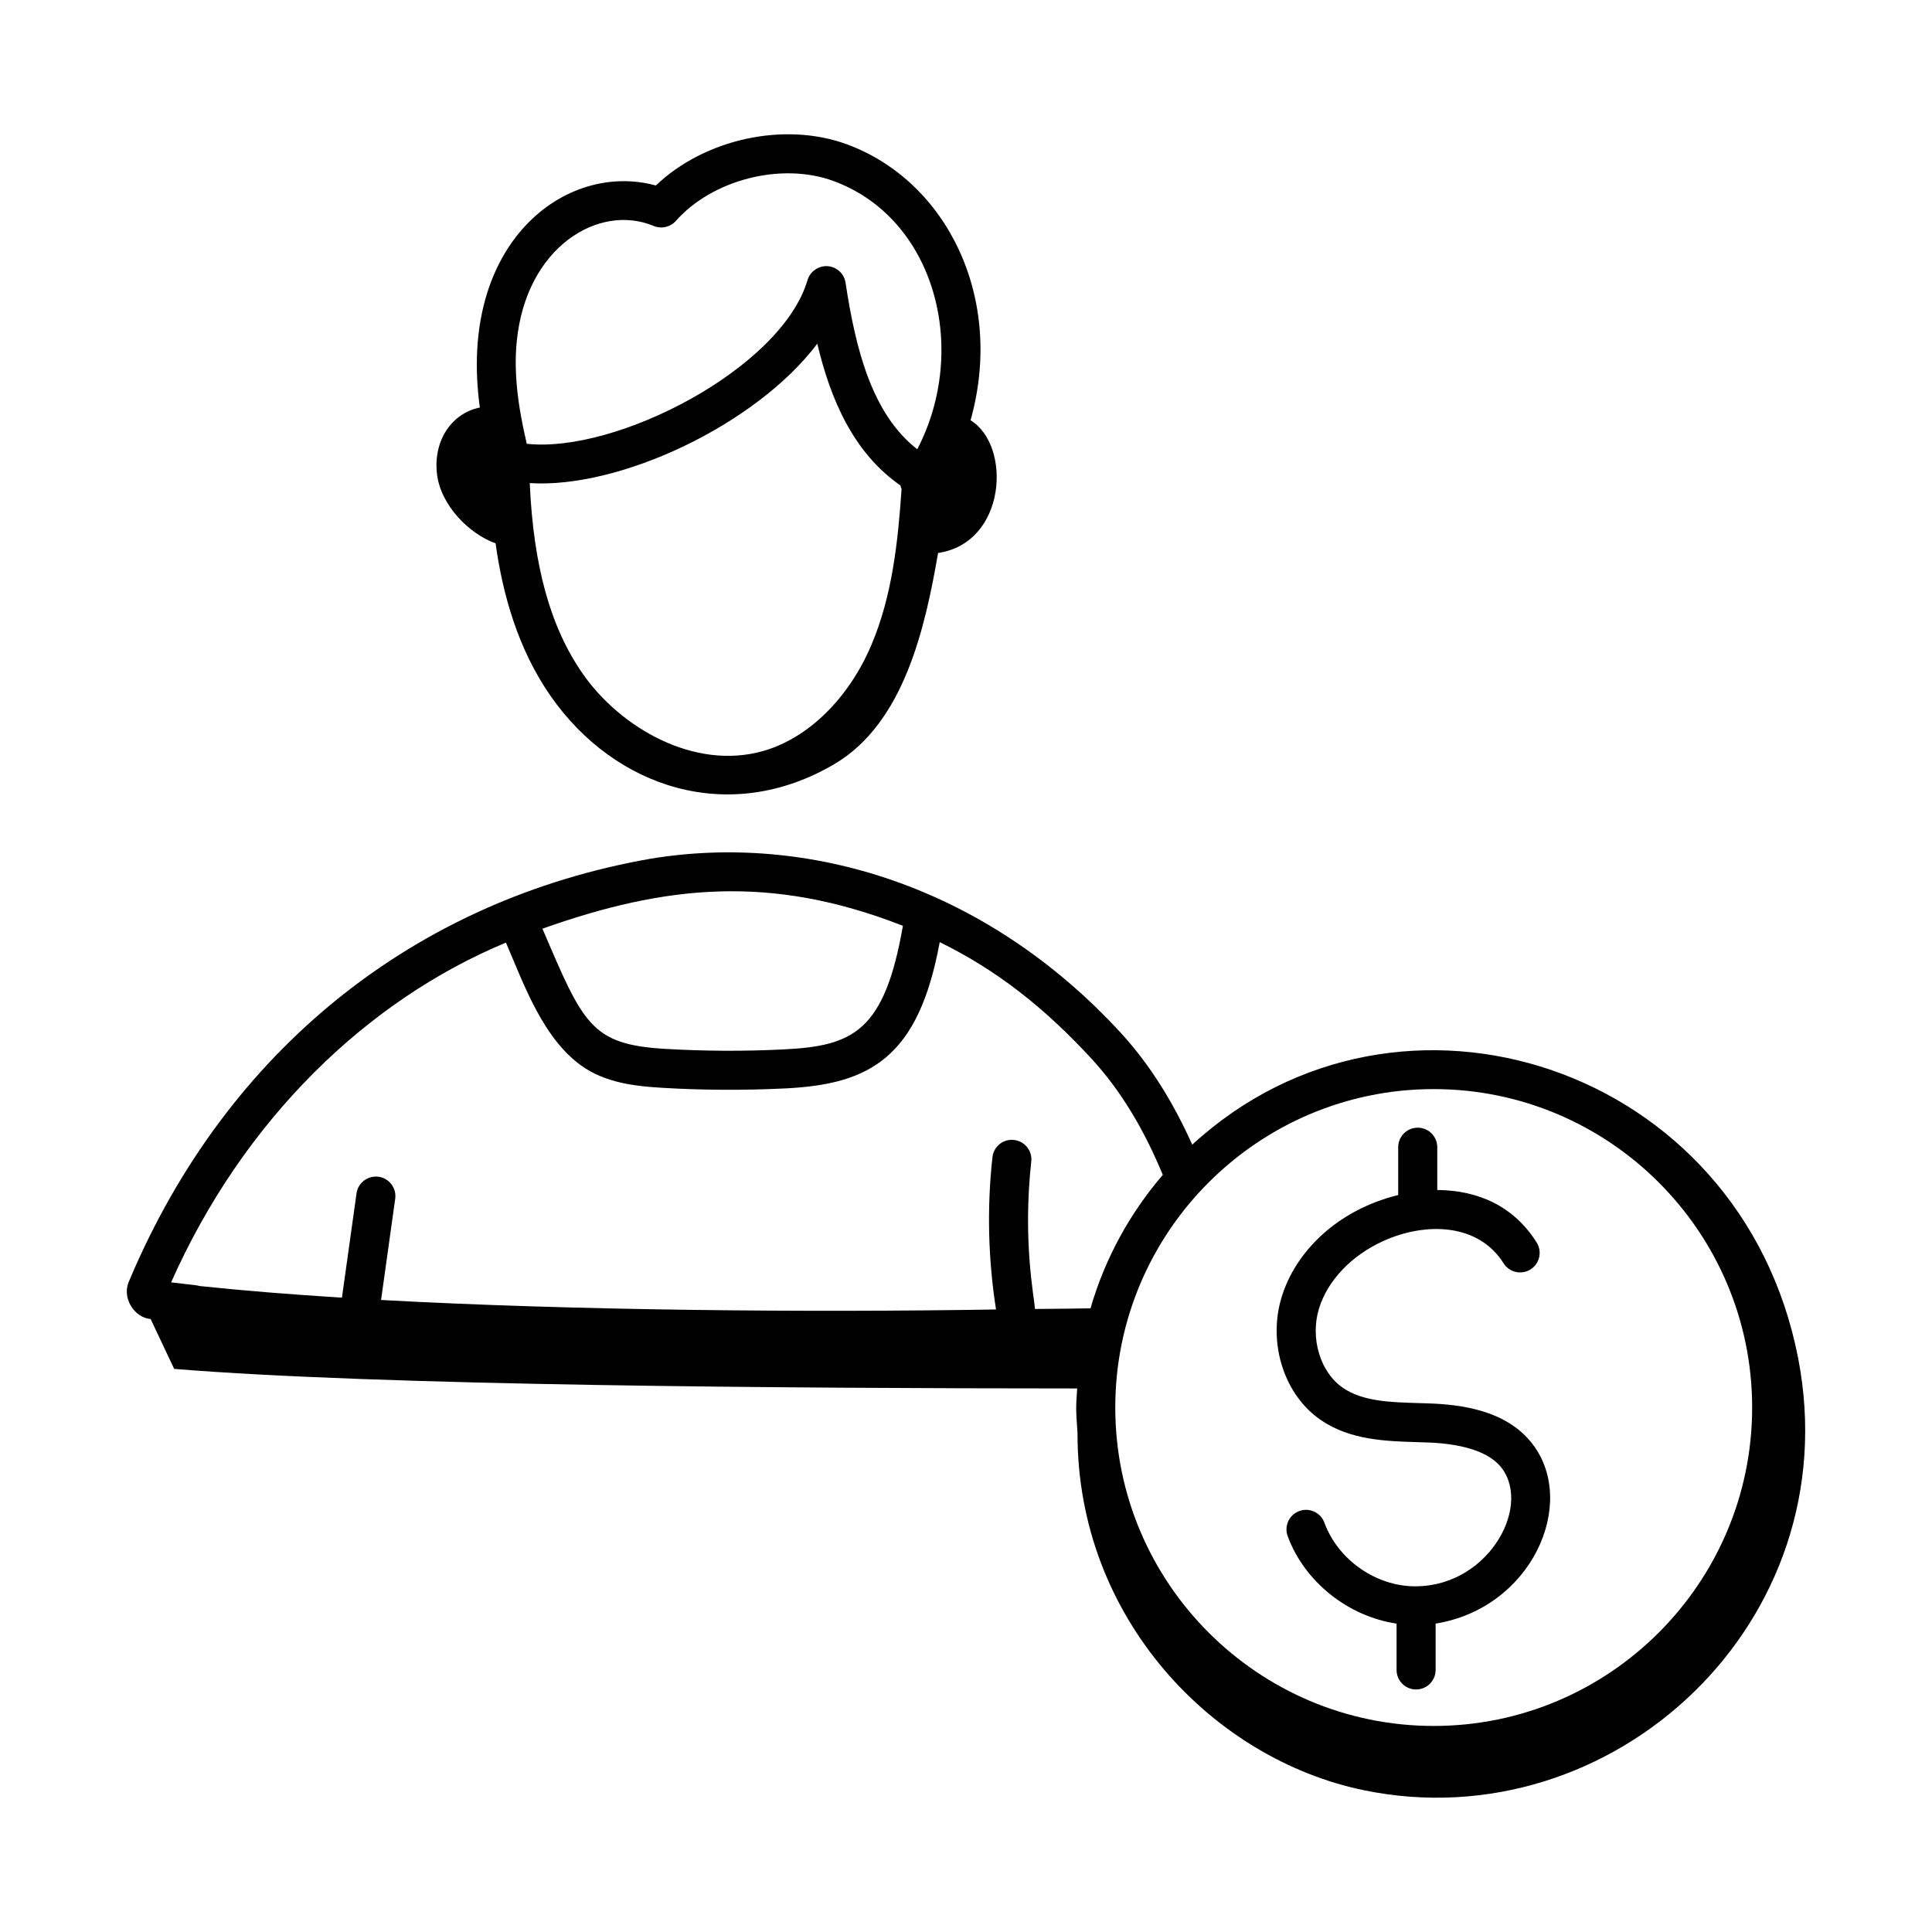
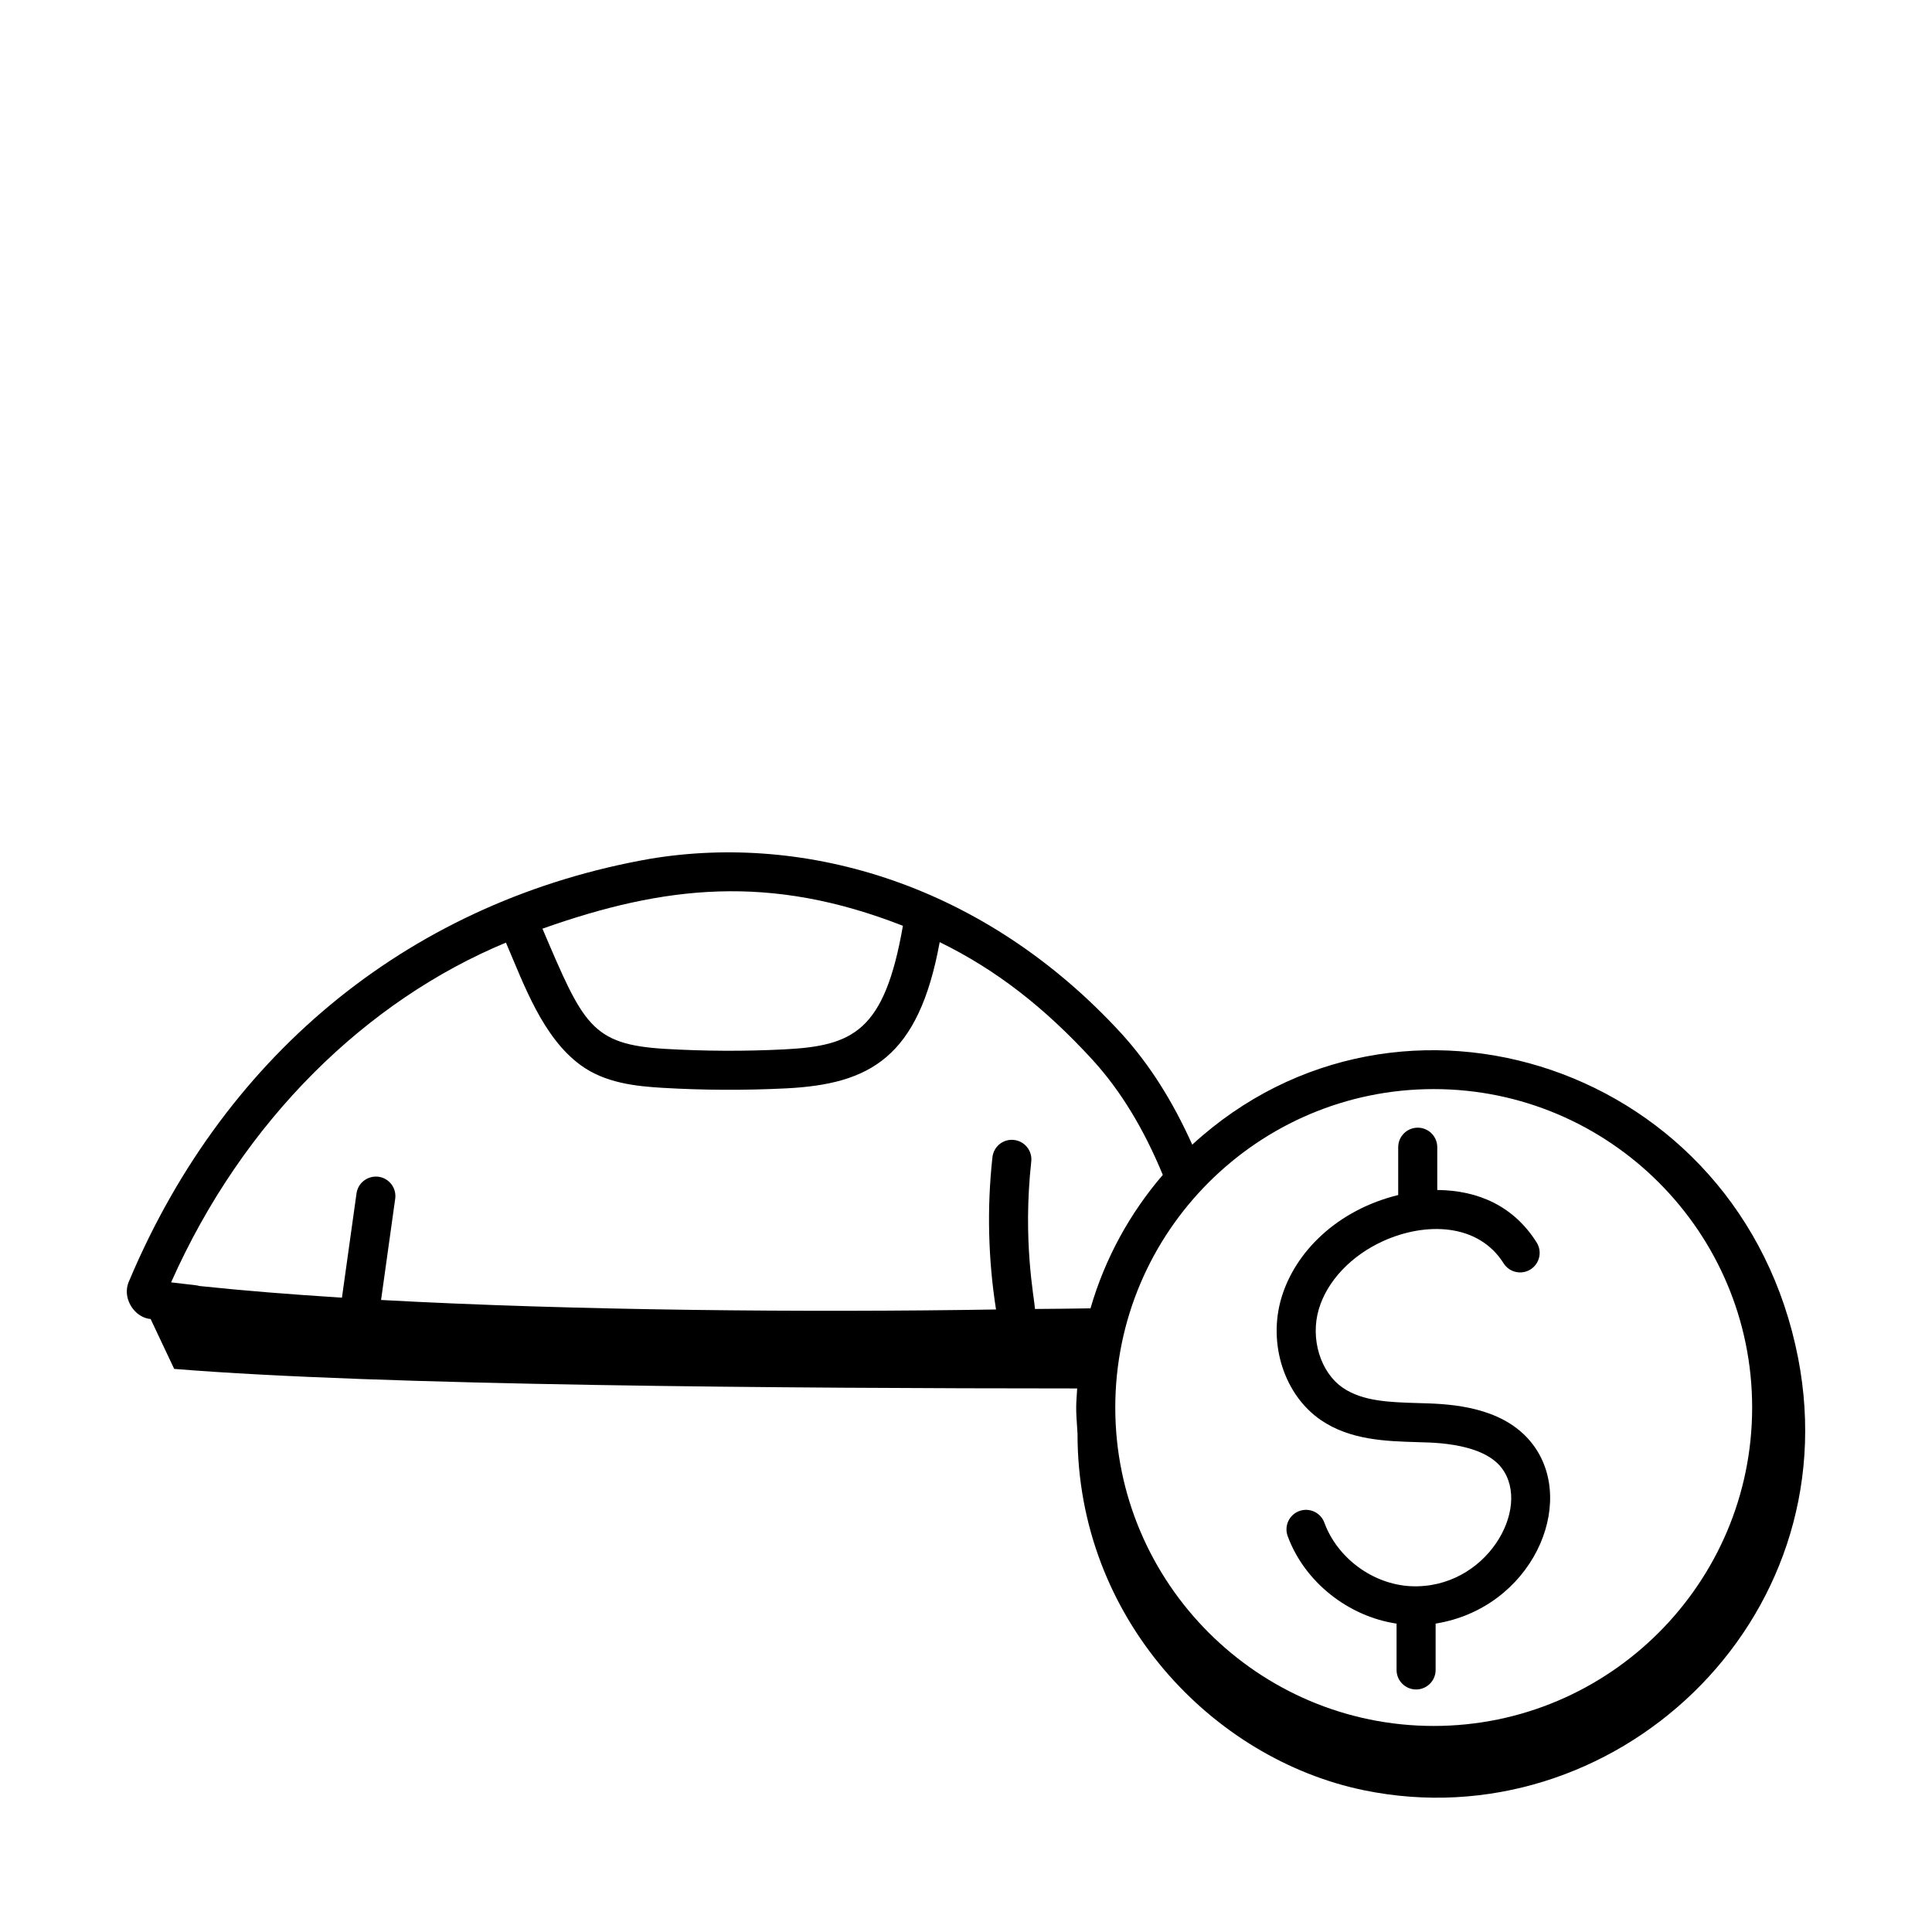
<svg xmlns="http://www.w3.org/2000/svg" fill="#000000" width="800px" height="800px" version="1.1" viewBox="144 144 512 512">
  <g>
    <path d="m183.88 493.55c0.012 0 0.027 0.004 0.039 0.004l6.242 13.219c54.613 4.453 162.59 5.152 239.3 5.18-0.246 4.625-0.469 4.219 0.094 11.98-0.059 48.906 35.852 86.25 75.883 94.496 65.875 13.57 128.71-44.512 115.08-114.55-15.105-77.582-105.64-107.02-160.56-56.531-5.156-11.473-11.281-21.223-18.746-29.426-36.266-39.562-83.492-53.199-124.86-46.344-62.152 10.902-112.16 50.379-138.04 111.67-0.887 1.789-0.934 3.902-0.168 5.703 1.047 2.609 3.352 4.383 5.734 4.594zm340.07-60.93c46.531 0 84.387 37.855 84.387 84.387s-37.855 84.387-84.387 84.387c-46.535 0-84.391-37.855-84.391-84.387s37.855-84.387 84.391-84.387zm-140.67-43.273c-4.898 28.086-13.242 31.832-31.547 32.754-10.457 0.527-21.039 0.473-31.445-0.137-19.668-1.164-21.703-6.488-32.535-31.855 32.363-11.469 60.293-14.578 95.527-0.762zm-105.2 4.453c4.856 11.336 9.738 25.074 19.75 32.441 6.496 4.781 14.688 5.633 21.855 6.051 10.641 0.629 21.617 0.684 32.566 0.141 22.238-1.117 35.176-8.09 40.777-38.758 14.867 7.281 27.652 17.168 40.539 31.227 7.496 8.242 13.562 18.293 18.586 30.457-8.734 10.156-15.34 22.16-19.16 35.363-4.902 0.082-9.805 0.137-14.715 0.168-0.184-3.07-3.301-18.051-0.984-39.078 0.312-2.84-1.738-5.398-4.578-5.711-2.867-0.328-5.398 1.738-5.711 4.578-1.48 13.438-1.137 27.004 0.949 40.348-49.477 0.809-111.64 0.301-162.97-2.519l3.746-26.812c0.398-2.836-1.578-5.449-4.406-5.844-2.836-0.367-5.445 1.578-5.844 4.406l-3.863 27.637c-13.148-0.828-25.945-1.836-37.762-3.09-0.309-0.094-0.621-0.16-0.922-0.191-2.219-0.254-4.41-0.504-6.59-0.773 19.184-43.184 51.965-74.758 88.738-90.039z" />
-     <path d="m275.34 288c1.844 13.344 5.852 27.906 14.578 40.445 16.988 24.414 47.402 34.461 75.254 18.012 18.48-10.914 24.027-36.289 27.43-55.914 18.18-2.688 19.523-28.523 8.602-35.16 9.094-32.27-6.195-63.359-32.762-73.133-16.617-6.106-37.734-1.406-50.641 10.906-23.844-6.527-52.637 15.203-46.637 58.848-7.371 1.477-12.332 8.594-11.375 17.449 0.914 8.473 8.609 16.062 15.551 18.547zm23.078 34.531c-8.578-12.328-13.051-28.535-14.031-50.508 23.695 1.539 59.848-15.305 76.207-36.938 3.512 14.863 9.656 28.988 22.035 37.566 0.047 0.34 0.188 0.648 0.297 0.977-0.949 13.84-2.465 28.328-8.043 41.391-6.004 14.074-16.645 24.523-28.461 27.953-18.453 5.363-38.117-6.227-48.004-20.441zm-17.48-88.004c2.449-25.105 21.801-36.723 36.301-30.645 2.039 0.848 4.406 0.309 5.875-1.344 9.707-10.973 28.051-15.621 41.758-10.574 26.965 9.914 36.031 44.547 22.211 71.102-12.055-9.406-16.34-26.621-19.004-44.145-0.367-2.398-2.348-4.223-4.769-4.383-2.34-0.16-4.629 1.375-5.316 3.703-6.883 23.406-50.676 45.988-74.395 43.363-2.543-10.758-3.422-19.297-2.66-27.078z" />
    <path d="m494.11 520.38c7.781 5.285 17.227 5.559 25.559 5.801 1.23 0.168 16.785-0.492 22.336 6.91 8.016 10.695-4.238 32.172-24.121 31.27-10.031-0.492-19.457-7.418-22.918-16.848-0.984-2.684-3.953-4.051-6.644-3.074-2.684 0.988-4.059 3.961-3.074 6.644 4.473 12.176 16.059 21.285 28.855 23.191v12.277c0 2.859 2.32 5.176 5.176 5.176 2.859 0 5.176-2.32 5.176-5.176v-12.281c25.426-4.106 37.605-31.68 25.832-47.387-6.898-9.203-19.117-10.668-27.703-10.969l-2.613-0.082c-7.594-0.223-14.762-0.43-20.047-4.019-6.004-4.074-8.758-13.07-6.41-20.93 2.223-7.434 8.59-14.156 17.031-17.984 11.273-5.109 25.227-4.754 31.922 5.887 1.527 2.418 4.715 3.144 7.141 1.621 2.418-1.527 3.144-4.723 1.621-7.141-5.969-9.469-15.234-13.812-26.34-13.91v-11.336c0-2.859-2.32-5.176-5.176-5.176-2.859 0-5.176 2.32-5.176 5.176v12.672c-16.23 4-27.312 15.082-30.945 27.227-3.641 12.199 0.781 25.848 10.52 32.461z" />
  </g>
</svg>